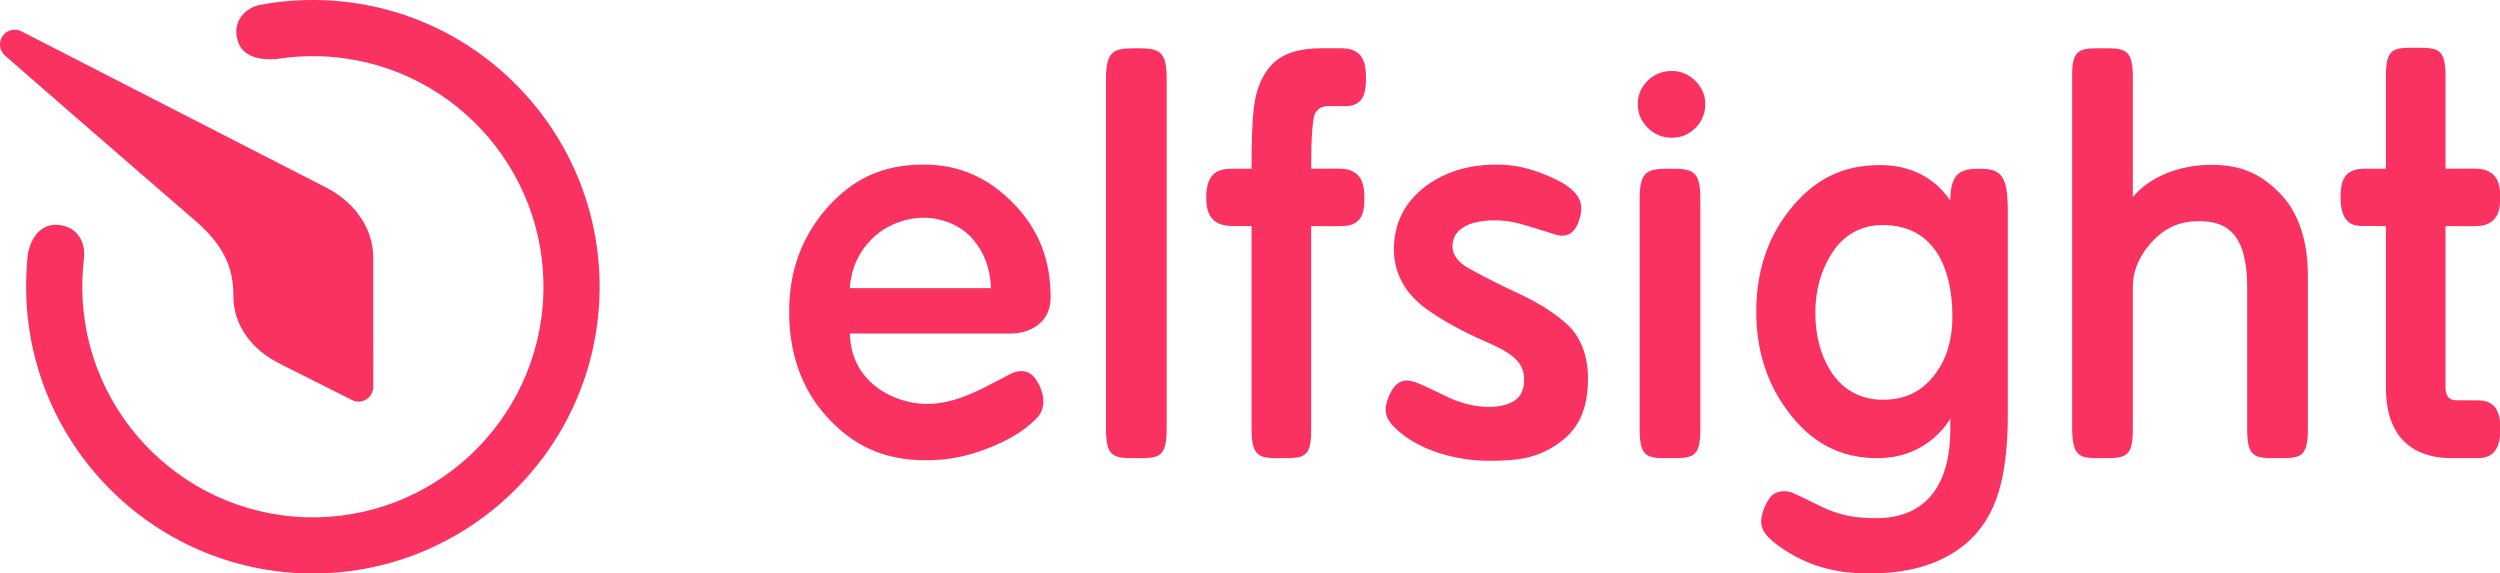
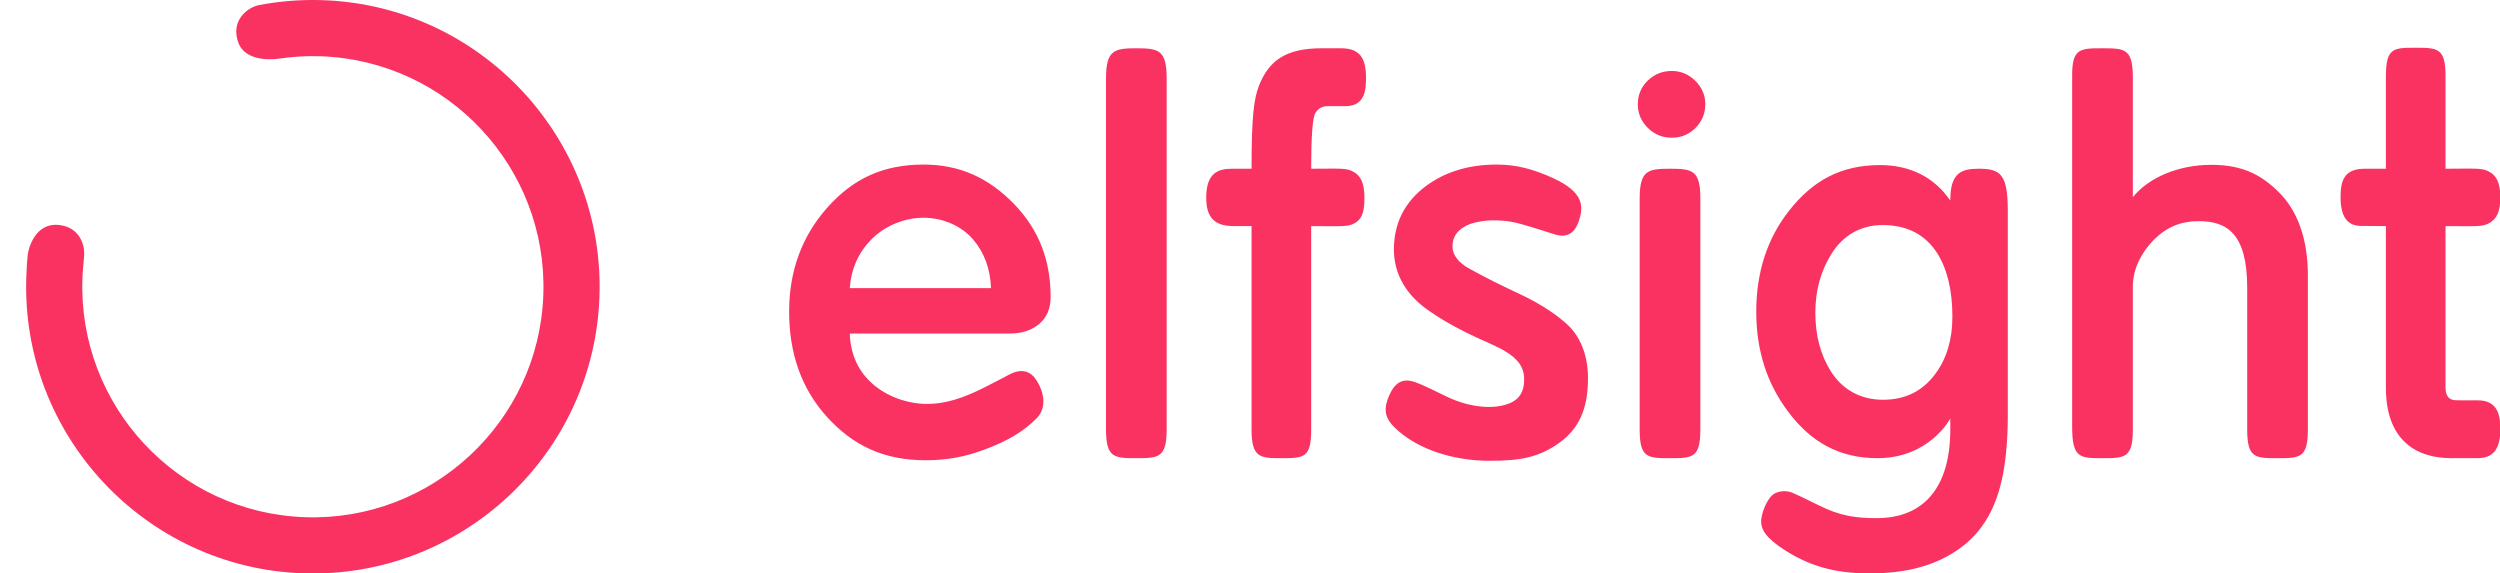
<svg xmlns="http://www.w3.org/2000/svg" fill="#F93262" height="365.265" width="1592.464">
-   <path d="M237.764,246.143c-0.003-1.346-0.016-9.428-0.016-27.336c0-23.786,0-54.312,0-54.312l-0.012,0.014 c0.001-0.132,0.012-0.261,0.012-0.393c0-18.384-11.389-34.55-28.616-43.923c0.001-0.001,0.009-0.01,0.009-0.01l-0.726-0.372 c-0.562-0.297-1.127-0.59-1.701-0.872L14.049,20.171l-0.003,0.005c-1.379-0.806-2.976-1.275-4.684-1.275 C4.192,18.901,0,23.129,0,28.348c0,2.68,1.111,5.095,2.887,6.815l-0.003,0.004c0,0,0.056,0.048,0.139,0.121 c0.173,0.161,0.35,0.318,0.535,0.466c7.521,6.554,77.542,67.56,120.903,104.9c22.033,18.978,24.213,34.969,24.213,48.724 c0,0.01,0.01,0.009,0.012,0.017c0.175,18.36,12.475,34.328,30.624,42.742l-0.059,0.068l44.759,22.512l0.002-0.001 c1.312,0.705,2.808,1.108,4.398,1.108c5.173,0,9.365-4.228,9.365-9.447C237.775,246.298,237.766,246.221,237.764,246.143z" />
  <path d="M192.926 365.188C92.273 361.673 13.245 276.929 16.76 176.277c.169-4.851.41-9.645.974-14.385.287-2.411 4.051-20.689 20.477-18.509C50.525 145.018 54.422 155.79 53.512 164c-.175 1.578-.532 5.752-.532 5.752-.226 2.572-.386 5.163-.478 7.773-2.827 80.944 60.728 149.095 141.671 151.922 80.941 2.827 149.094-60.726 151.921-141.669 2.827-80.947-60.728-149.098-141.668-151.925-9.17-.32-18.177.218-26.941 1.532l0 0c0 0-21.174 3.506-25.891-10.793-4.564-13.836 6.098-21.84 13.316-23.341 13.166-2.521 26.811-3.627 40.764-3.139 100.65 3.515 179.677 88.258 176.162 188.914C378.322 289.678 293.575 368.703 192.926 365.188L192.926 365.188zM661.996 206.309c-4.828 4.101-11.055 6.146-18.683 6.146h-102.01c.447 13.069 5.157 23.641 14.139 31.722 8.976 8.089 22.089 13.127 35.332 13.127 10.997 0 22.399-3.489 36.204-10.465 13.802-6.976 14.314-7.414 15.499-8.061 8.774-4.788 14.481-1.826 17.833 3.579 6.682 10.775 4.653 19.377.196 23.92-8.629 8.796-19.213 14.796-32.907 19.924-12.915 4.836-24.306 6.976-37.957 6.976-26.643 0-46.352-9.302-63.142-27.905-15.897-17.713-23.84-39.971-23.84-66.771 0-25.91 8.111-48.002 24.344-66.272 16.228-18.273 35.322-27.406 61.296-27.406 22.831 0 41.36 8.362 57.594 25.08 16.228 16.724 23.344 36.49 23.344 59.297C669.236 196.508 666.822 202.213 661.996 206.309L661.996 206.309zM619.678 152.326c-7.276-8.414-19.071-13.623-31.38-13.623-12.314 0-24.666 5.209-33.061 13.623-8.395 8.42-13.044 18.827-13.935 31.226h89.959C630.812 171.152 626.951 160.746 619.678 152.326L619.678 152.326zM723.827 291.849c-14.219 0-19.321-.177-19.321-18.535V50.285c0-18.355 5.102-19.535 19.321-19.535 14.213 0 19.323 1.067 19.323 19.202v223.362C743.15 291.672 738.04 291.849 723.827 291.849L723.827 291.849zM857.043 67.61c-.798 0-10.611.005-11.437.005-3.359 0-5.934 1.444-7.725 4.319-1.794 2.88-2.685 15.172-2.685 35.545 11.416 0 20.023-.443 23.831.662 8.059 2.439 10.088 8.971 10.088 17.608s-1.029 15.177-9.088 17.611c-3.809 1.111-13.416.662-24.832.662v129.587c0 17.939-4.415 18.24-18.739 18.24-13.656 0-19.236-.078-19.236-18.24V144.022h-11.378c-12.719 0-17.497-5.948-17.497-18.273 0-16.157 8.362-18.255 16.276-18.255 1.445 0 10.977-.015 12.599-.015 0-34.031 1.565-44.616 4.702-52.812 6.265-15.946 16.929-23.917 39.986-23.917 1.16 0 11.219 0 12.308 0 12.009 0 15.897 6.34 15.897 18.598C870.116 57.104 869.626 67.61 857.043 67.61zM974.543 144.335c-9.478-2.878-14.537-3.973-23.512-3.973-5.824 0-13.862 1.331-18.112 3.988-5.151 2.88-7.722 7.089-7.722 12.623 0 5.316 3.684 10.216 10.41 13.956 11.154 6.204 20.555 10.815 32.258 16.28 15.594 7.281 24.881 14.421 30.235 19.268 10.693 9.68 13.425 23.946 13.425 33.896 0 16.463-3.505 31.224-18.498 41.854-13.433 9.525-25.55 11.285-44.355 11.285-23.104 0-46.733-7.471-60.796-21.687-6.44-6.51-6.417-12.333-2.695-20.52 3.904-8.586 9.194-10.313 16.138-7.933 4.81 1.648 12.868 5.72 20.66 9.467 13.313 6.403 29.98 8.737 40.833 3.482 4.941-2.392 8.067-6.828 8.067-14.621 0-9.458-5.725-15.726-21.17-22.594-25.075-10.848-35.287-18.383-38.644-20.598-15.445-10.186-23.17-24.032-23.17-39.535 0-16.829 6.827-30.339 20.483-40.528 12.309-9.078 27.31-13.62 44.995-13.62 12.088 0 22.833 2.656 35.942 8.637 19.977 9.114 18.977 18.447 16.843 25.91-3.508 12.269-11.033 11.371-15.799 9.939C990.359 149.308 985.21 147.574 974.543 144.335zM1080.045 81.45c-4.138 4.186-9.186 6.276-15.143 6.276-5.964 0-11.062-2.091-15.29-6.276-4.231-4.184-6.345-9.227-6.345-15.127 0-5.893 2.114-10.889 6.345-14.982 4.228-4.089 9.326-6.135 15.29-6.135 5.768 0 10.766 2.095 14.999 6.279 4.228 4.186 6.345 9.132 6.345 14.838C1086.245 72.223 1084.178 77.266 1080.045 81.45L1080.045 81.45zM1063.77 107.479c14.213 0 19.321.954 19.321 18.863v147.313c0 18.132-5.108 18.194-19.321 18.194-14.219 0-19.324-.061-19.324-18.194V126.673C1044.446 108.549 1049.551 107.479 1063.77 107.479L1063.77 107.479zM1275.908 301.897c-4.029 21.23-12.882 37.268-28.548 48.107-14.555 10.173-32.735 15.26-56.741 15.26-22.494 0-39.111-5.176-54.776-15.519-9.853-6.604-15.212-12.106-13.775-20.123.923-5.15 3.361-10.277 5.87-13.215 3.852-4.511 10.688-3.834 13.593-2.625 2.35.978 7.52 3.39 17.147 8.169 13.43 6.739 23.637 8.106 36.621 8.106 30.667 0 47.004-20.171 47.004-56.515v-6.943c0 0-13.179 25.248-46.361 25.248-23.956 0-42.317-9.944-57.09-29.845-13.433-17.909-20.149-39.018-20.149-63.337 0-25.199 6.937-46.641 20.819-64.332 15.222-19.452 33.258-29.181 58.107-29.181 18.745 0 34.375 7.532 44.674 22.591 0-17.504 6.737-20.265 18.153-20.265 13.837 0 18.477 3.428 18.477 26.872v130.72C1278.932 278.785 1277.923 291.061 1275.908 301.897L1275.908 301.897zM1234.205 161.628c-7.637-12.176-19.328-18.27-35.057-18.27-13.483 0-25.047 6.201-32.684 18.601-6.747 10.856-10.118 23.256-10.118 37.207 0 14.4 3.26 26.8 9.776 37.207 7.64 12.182 19.427 18.27 33.362 18.27 14.155 0 25.284-5.531 33.373-16.608 7.188-9.743 10.787-21.811 10.787-36.212C1243.645 185.214 1240.497 171.817 1234.205 161.628L1234.205 161.628zM1450.754 291.849c-14.216 0-19.321-.056-19.321-18.177v-90.376c0-34.055-12.558-42.427-30.756-42.427-9.552 0-19.385 2.372-29.07 12.264-6.614 6.755-13.024 17.123-13.024 29.498v91.041c0 18.121-5.169 18.177-19.492 18.177-14.103 0-19.153-.056-19.153-19.663V47.761c0-16.842 5.05-17.011 19.153-17.011 14.323 0 19.492.161 19.492 18.477 0 46.764 0 74.347 0 76.378 10.137-12.613 29.197-20.615 50.016-20.615 21.04 0 33.383 7.193 45.025 19.573 10.966 12.157 16.454 29.735 16.454 50.736v98.356C1470.078 291.787 1464.967 291.849 1450.754 291.849L1450.754 291.849zM1582.59 143.36c-3.809 1.105-13.416.659-24.831.659 0 23.843-.006 99.001-.006 102.394 0 7.913 4.055 8.567 7.412 8.567.841 0 12.655.046 13.44.046 13.02 0 14.072 10.766 14.072 18.222 0 12.678-4.351 18.586-14.554 18.586-.542 0-16.093.015-16.652.015-23.057 0-41.688-11.995-41.688-44.823 0-10.861 0-74.163 0-103.007-8.684 0-11.092-.112-15.742-.112-7.511 0-13.136-4.167-13.136-18.158 0-10.425 2.053-18.27 15.497-18.27h13.381V48.657c0-18.162 4.827-18.24 18.483-18.24 14.323 0 19.492-.032 19.492 17.907v59.156c11.416 0 21.022-.451 24.831.659 8.059 2.436 10.088 8.973 10.088 17.611S1590.649 140.921 1582.59 143.36L1582.59 143.36z" />
</svg>